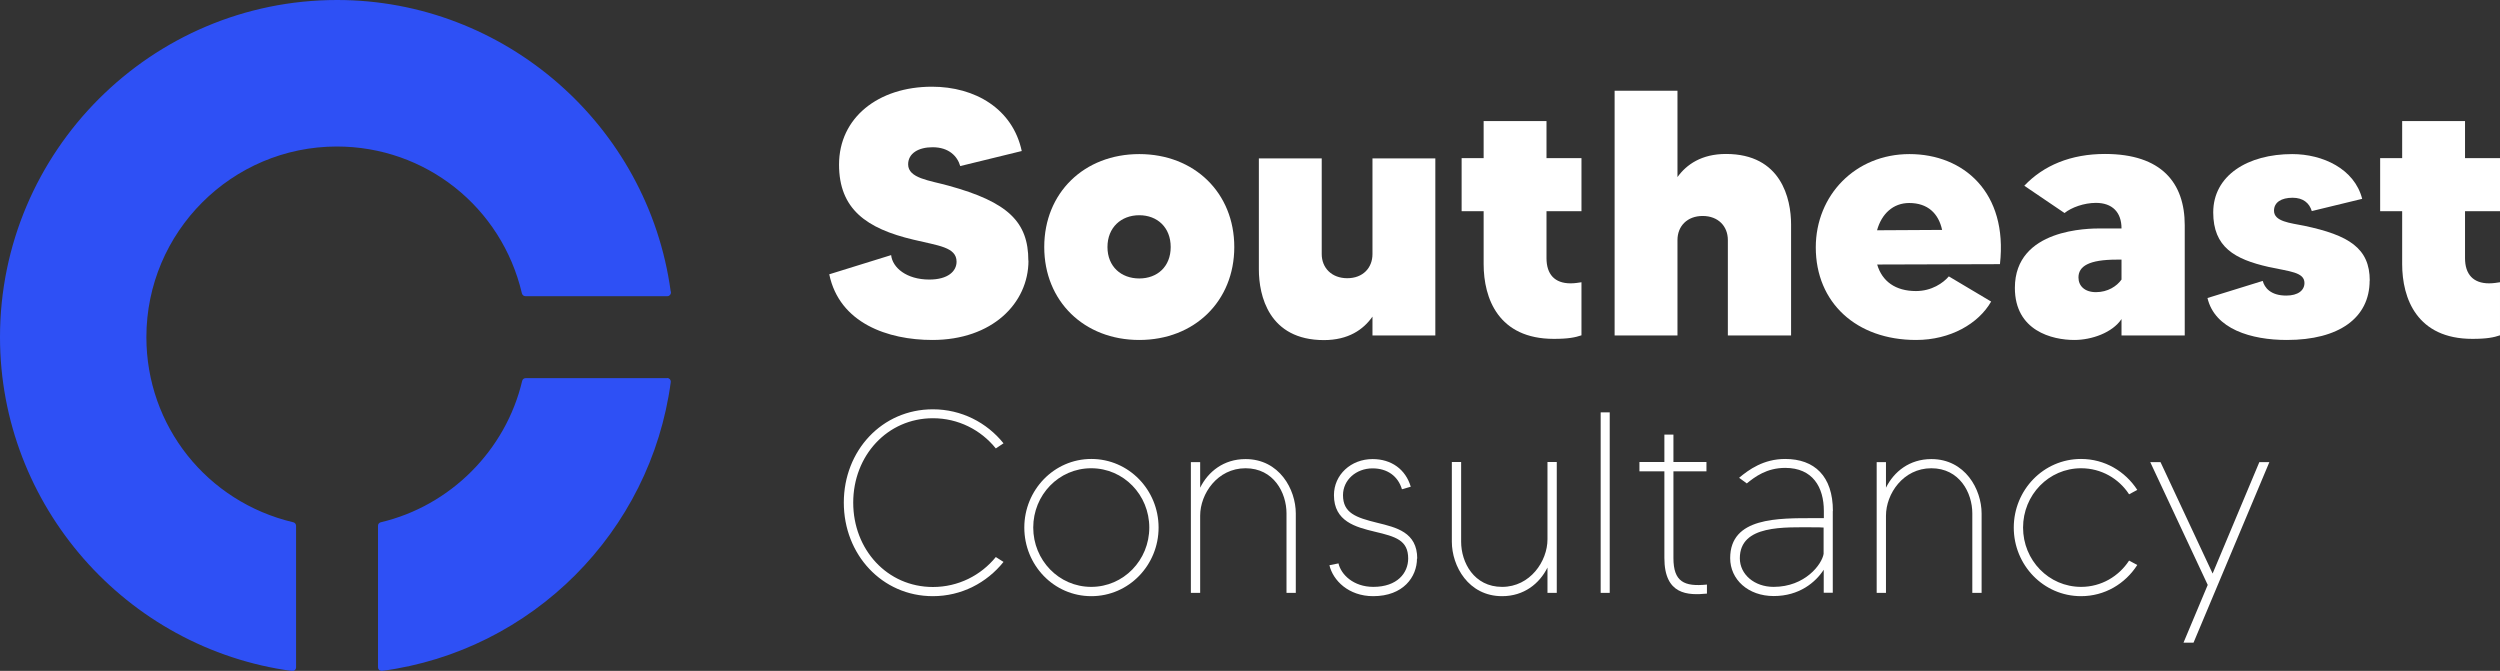
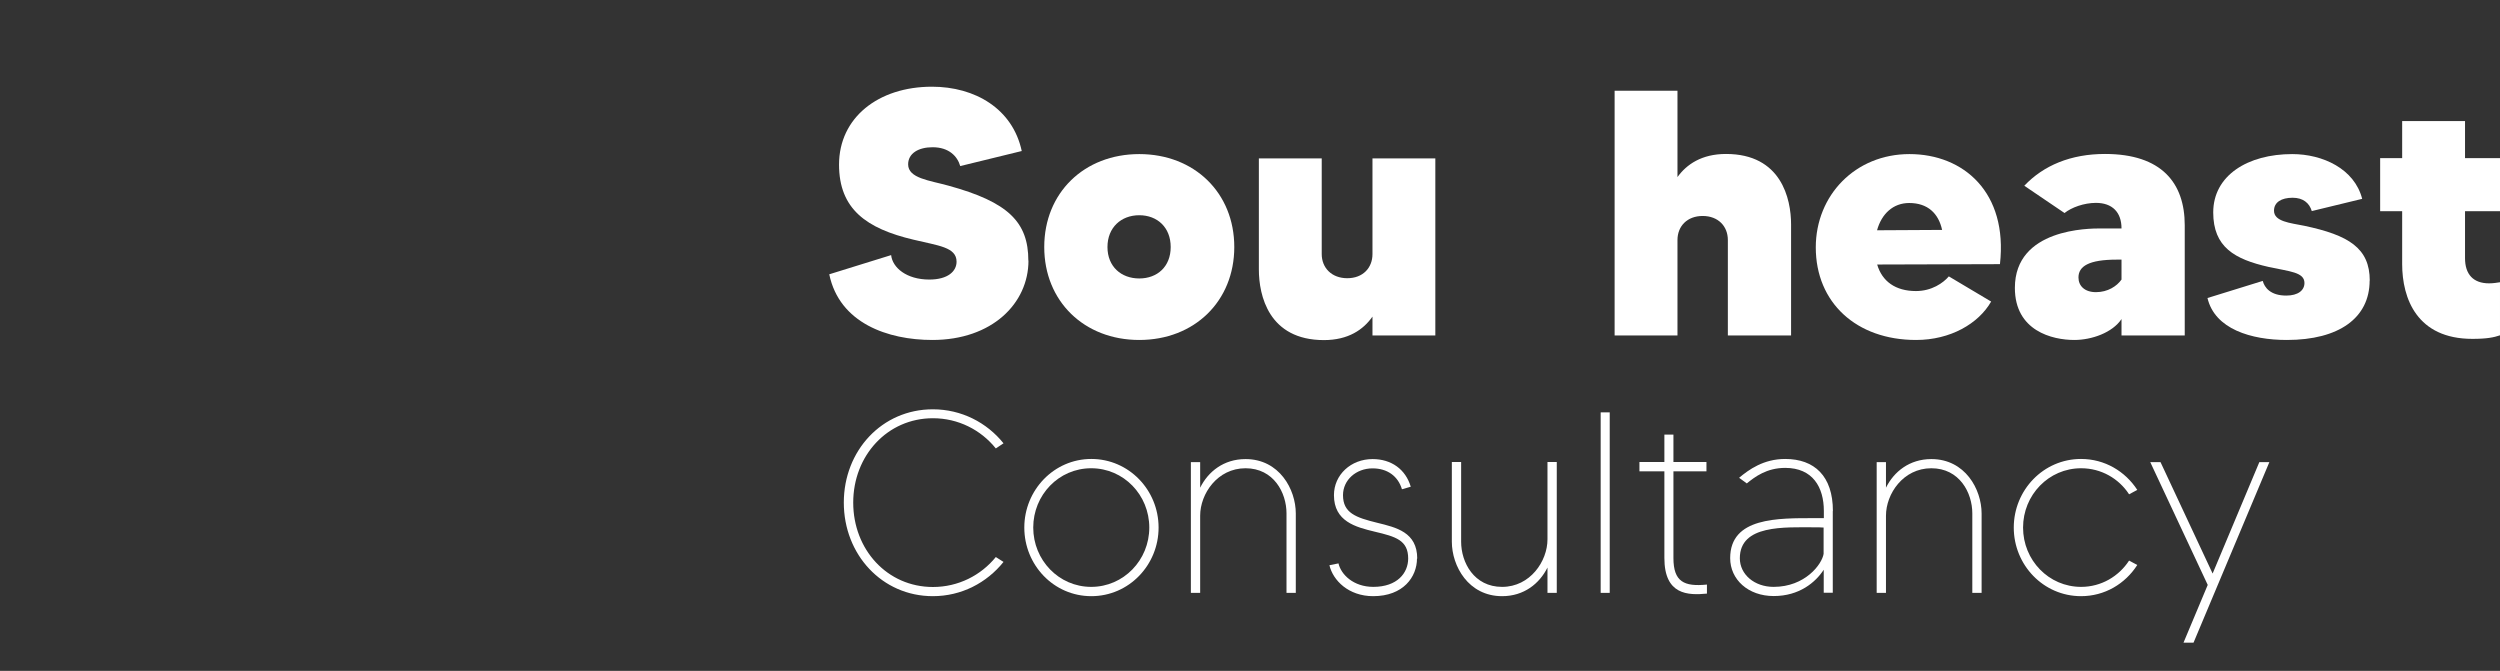
<svg xmlns="http://www.w3.org/2000/svg" id="Layer_2" viewBox="0 0 204.43 54.86">
  <rect x="0" y="0" width="204.43" height="54.86" fill="#333333" stroke="none" />
  <defs fill="#ffffff">
    <style> .cls-1 { fill: #2e50f5; } </style>
  </defs>
  <g id="Layer_1-2" data-name="Layer_1">
    <g>
      <path d="M84.1,21.31c0,3.49-2.97,6.49-7.86,6.49-3.63,0-7.6-1.37-8.43-5.37l5.06-1.57c.11,1.03,1.26,2,3.12,2,1.54,0,2.23-.69,2.23-1.46,0-1.2-1.51-1.31-3.52-1.8-3.86-.91-6.09-2.51-6.09-6.14,0-3.83,3.2-6.37,7.6-6.37,3.52,0,6.6,1.8,7.34,5.26l-5.03,1.23c-.23-.8-.92-1.54-2.26-1.54-1.14,0-2,.49-2,1.4,0,1.14,1.74,1.31,3.29,1.74,4.89,1.34,6.54,2.97,6.54,6.14Z" fill="#ffffff" />
      <path d="M100.93,20.2c0,4.43-3.26,7.6-7.77,7.6s-7.77-3.17-7.77-7.6,3.26-7.6,7.77-7.6,7.77,3.17,7.77,7.6ZM95.73,20.2c0-1.6-1.09-2.6-2.57-2.6s-2.6,1-2.6,2.6,1.12,2.57,2.6,2.57,2.57-.97,2.57-2.57Z" fill="#ffffff" />
      <path d="M117.37,12.94v14.49h-5.14v-1.54c-.74,1.06-1.97,1.92-3.97,1.92-4.52,0-5.32-3.66-5.32-5.77v-9.09h5.14v7.83c0,1.11.8,1.97,2.09,1.97s2.06-.86,2.06-1.97v-7.83h5.14Z" fill="#ffffff" />
-       <path d="M126.46,17.28v3.83c0,1.31.66,2.06,1.97,2.06.37,0,.66-.06.89-.09v4.34c-.51.17-1.06.29-2.26.29-4.52,0-5.74-3.29-5.74-6.12v-4.32h-1.8v-4.34h1.8v-3.03h5.14v3.03h2.86v4.34h-2.86Z" fill="#ffffff" />
      <path d="M146.46,18.37v9.06h-5.17v-7.8c0-1.14-.8-1.97-2.06-1.97s-2.06.83-2.06,1.97v7.8h-5.14V7.42h5.14v7.06c.74-1.03,1.97-1.89,3.97-1.89,4.52,0,5.32,3.66,5.32,5.77Z" fill="#ffffff" />
      <path d="M163.53,21.6l-10.03.03c.4,1.37,1.49,2.17,3.17,2.17,1.29,0,2.23-.66,2.69-1.2l3.46,2.06c-1.03,1.8-3.32,3.14-6.14,3.14-4.89,0-8.2-3.06-8.2-7.57,0-4.26,3.23-7.63,7.66-7.63s8.06,3.14,7.4,9ZM158.81,18.8c-.29-1.34-1.17-2.2-2.69-2.2-1.32,0-2.26.89-2.63,2.23l5.32-.03Z" fill="#ffffff" />
-       <path d="M178.65,18.43v9h-5.17v-1.34c-.74,1.11-2.43,1.71-3.86,1.71-1.8,0-4.86-.74-4.86-4.26,0-4.86,6.06-4.86,7.03-4.86h1.69c0-1.34-.77-2.09-2.09-2.09-.97,0-2,.37-2.57.83l-3.29-2.23c1.57-1.66,3.8-2.6,6.6-2.6,4.63,0,6.52,2.37,6.52,5.83ZM173.47,21.23h-.37c-2.29,0-3.14.54-3.14,1.46,0,.69.51,1.2,1.43,1.2.97,0,1.71-.49,2.09-1.03v-1.63Z" fill="#ffffff" />
+       <path d="M178.65,18.43v9h-5.17v-1.34c-.74,1.11-2.43,1.71-3.86,1.71-1.8,0-4.86-.74-4.86-4.26,0-4.86,6.06-4.86,7.03-4.86h1.69c0-1.34-.77-2.09-2.09-2.09-.97,0-2,.37-2.57.83l-3.29-2.23c1.57-1.66,3.8-2.6,6.6-2.6,4.63,0,6.52,2.37,6.52,5.83M173.47,21.23h-.37c-2.29,0-3.14.54-3.14,1.46,0,.69.51,1.2,1.43,1.2.97,0,1.71-.49,2.09-1.03v-1.63Z" fill="#ffffff" />
      <path d="M193.77,22.94c0,3.06-2.51,4.86-6.77,4.86-2.92,0-5.89-.89-6.49-3.43l4.52-1.4c.14.54.63,1.2,1.92,1.2.97,0,1.49-.43,1.49-1.03,0-.89-1.23-.94-2.92-1.31-2.8-.63-4.54-1.63-4.54-4.46,0-3.03,2.83-4.77,6.46-4.77,2.49,0,5.09,1.2,5.72,3.66l-4.12,1c-.2-.66-.71-1.09-1.57-1.09-.92,0-1.52.37-1.52,1.06,0,.89,1.32,1,2.46,1.23,3.66.77,5.37,1.83,5.37,4.49Z" fill="#ffffff" />
      <path d="M201.57,17.28v3.83c0,1.31.66,2.06,1.97,2.06.37,0,.66-.06.89-.09v4.34c-.51.17-1.06.29-2.26.29-4.52,0-5.74-3.29-5.74-6.12v-4.32h-1.8v-4.34h1.8v-3.03h5.14v3.03h2.86v4.34h-2.86Z" fill="#ffffff" />
    </g>
    <g>
      <path d="M81.43,45.55l.63.4c-1.37,1.71-3.44,2.8-5.78,2.8-4.15,0-7.28-3.4-7.28-7.65s3.12-7.63,7.28-7.63c2.34,0,4.41,1.08,5.78,2.78l-.63.42c-1.22-1.52-3.08-2.47-5.14-2.47-3.73,0-6.52,3.06-6.52,6.9s2.78,6.9,6.52,6.9c2.07,0,3.92-.95,5.14-2.45Z" fill="#ffffff" />
      <path d="M94.74,43.14c0,3.06-2.42,5.61-5.5,5.61s-5.48-2.55-5.48-5.61,2.42-5.61,5.48-5.61,5.5,2.53,5.5,5.61ZM93.98,43.14c0-2.66-2.09-4.85-4.75-4.85s-4.74,2.19-4.74,4.85,2.09,4.85,4.74,4.85,4.75-2.19,4.75-4.85Z" fill="#ffffff" />
      <path d="M105.96,41.98v6.5h-.76v-6.5c0-1.69-1.05-3.69-3.35-3.69s-3.71,2.09-3.71,3.88v6.31h-.76v-10.69h.76v2.09c.65-1.31,1.92-2.34,3.71-2.34,2.76,0,4.11,2.47,4.11,4.45Z" fill="#ffffff" />
      <path d="M115.87,45.67c0,1.5-1.12,3.08-3.58,3.08-2.02,0-3.29-1.29-3.58-2.53l.74-.15c.21.91,1.22,1.92,2.85,1.92,1.96,0,2.85-1.14,2.85-2.32,0-1.5-1.03-1.79-2.72-2.19-1.58-.38-3.35-.84-3.35-2.99,0-1.67,1.39-2.95,3.16-2.95,1.54,0,2.7.84,3.12,2.26l-.72.21c-.32-1.08-1.2-1.71-2.4-1.71-1.35,0-2.42.95-2.42,2.19,0,1.46,1.05,1.83,2.8,2.26,1.54.38,3.27.76,3.27,2.93Z" fill="#ffffff" />
      <path d="M127.3,37.79v10.69h-.76v-2.07c-.65,1.31-1.92,2.34-3.71,2.34-2.76,0-4.11-2.47-4.11-4.45v-6.52h.76v6.52c0,1.69,1.05,3.69,3.35,3.69s3.71-2.11,3.71-3.88v-6.33h.76Z" fill="#ffffff" />
      <path d="M131.63,33.72v14.76h-.74v-14.76h.74Z" fill="#ffffff" />
      <path d="M139.58,47.8v.74c-1.56.15-3.48.11-3.48-2.91v-7.09h-2.04v-.76h2.04v-2.24h.74v2.24h2.7v.76h-2.7v7.09c0,1.94.87,2.36,2.74,2.17Z" fill="#ffffff" />
      <path d="M149.87,41.79v6.68h-.74v-1.88c-.67,1.03-2,2.15-4.09,2.15s-3.56-1.35-3.56-3.1c0-3.35,3.9-3.27,6.94-3.27h.72v-.59c0-1.94-.91-3.52-3.16-3.52-1.52,0-2.49.74-3.14,1.27l-.63-.46c.8-.67,2-1.54,3.77-1.54,2.38,0,3.9,1.39,3.9,4.26ZM149.13,43.14c-.25-.02-.48-.02-.74-.02-2.47,0-6.12-.23-6.12,2.53,0,1.33,1.2,2.34,2.76,2.34,2.59,0,3.96-1.86,4.09-2.7v-2.15Z" fill="#ffffff" />
      <path d="M162.04,41.98v6.5h-.76v-6.5c0-1.69-1.05-3.69-3.35-3.69s-3.71,2.09-3.71,3.88v6.31h-.76v-10.69h.76v2.09c.65-1.31,1.92-2.34,3.71-2.34,2.76,0,4.11,2.47,4.11,4.45Z" fill="#ffffff" />
      <path d="M174.1,45.84l.67.36c-.99,1.54-2.66,2.55-4.6,2.55-3.08,0-5.5-2.55-5.5-5.61s2.42-5.61,5.5-5.61c1.94,0,3.61,1.01,4.6,2.53l-.67.36c-.84-1.29-2.28-2.13-3.92-2.13-2.66,0-4.75,2.19-4.75,4.85s2.09,4.85,4.75,4.85c1.64,0,3.08-.86,3.92-2.15Z" fill="#ffffff" />
      <path d="M185.57,37.79l-6.2,14.76h-.82l1.98-4.72-4.7-10.04h.84l4.26,9.11,3.82-9.11h.82Z" fill="#ffffff" />
    </g>
-     <path class="cls-1" d="M54.56,30.91c.09,0,.16.04.22.1.05.06.08.15.07.23-1.64,12.27-11.35,21.98-23.61,23.62h-.04c-.16,0-.29-.13-.29-.29,0,0,0,0,0,0v-11.58c0-.14.09-.25.22-.28,5.69-1.34,10.23-5.88,11.57-11.57.03-.13.15-.22.29-.22h11.58ZM27.56,11.98c-8.6,0-15.59,6.99-15.59,15.59,0,7.25,4.94,13.47,12.02,15.14.13.03.22.15.22.29v11.58c0,.16-.13.29-.28.29,0,0,0,0,0,0h-.04C10.27,53.03,0,41.31,0,27.57,0,12.37,12.37,0,27.56,0c13.71,0,25.42,10.23,27.28,23.8.07.14,0,.32-.14.39-.04.02-.08.03-.13.03,0,0,0,0-.02,0h-11.58c-.14,0-.25-.09-.29-.22-1.66-7.08-7.89-12.02-15.14-12.02Z" fill="#ffffff" />
  </g>
</svg>